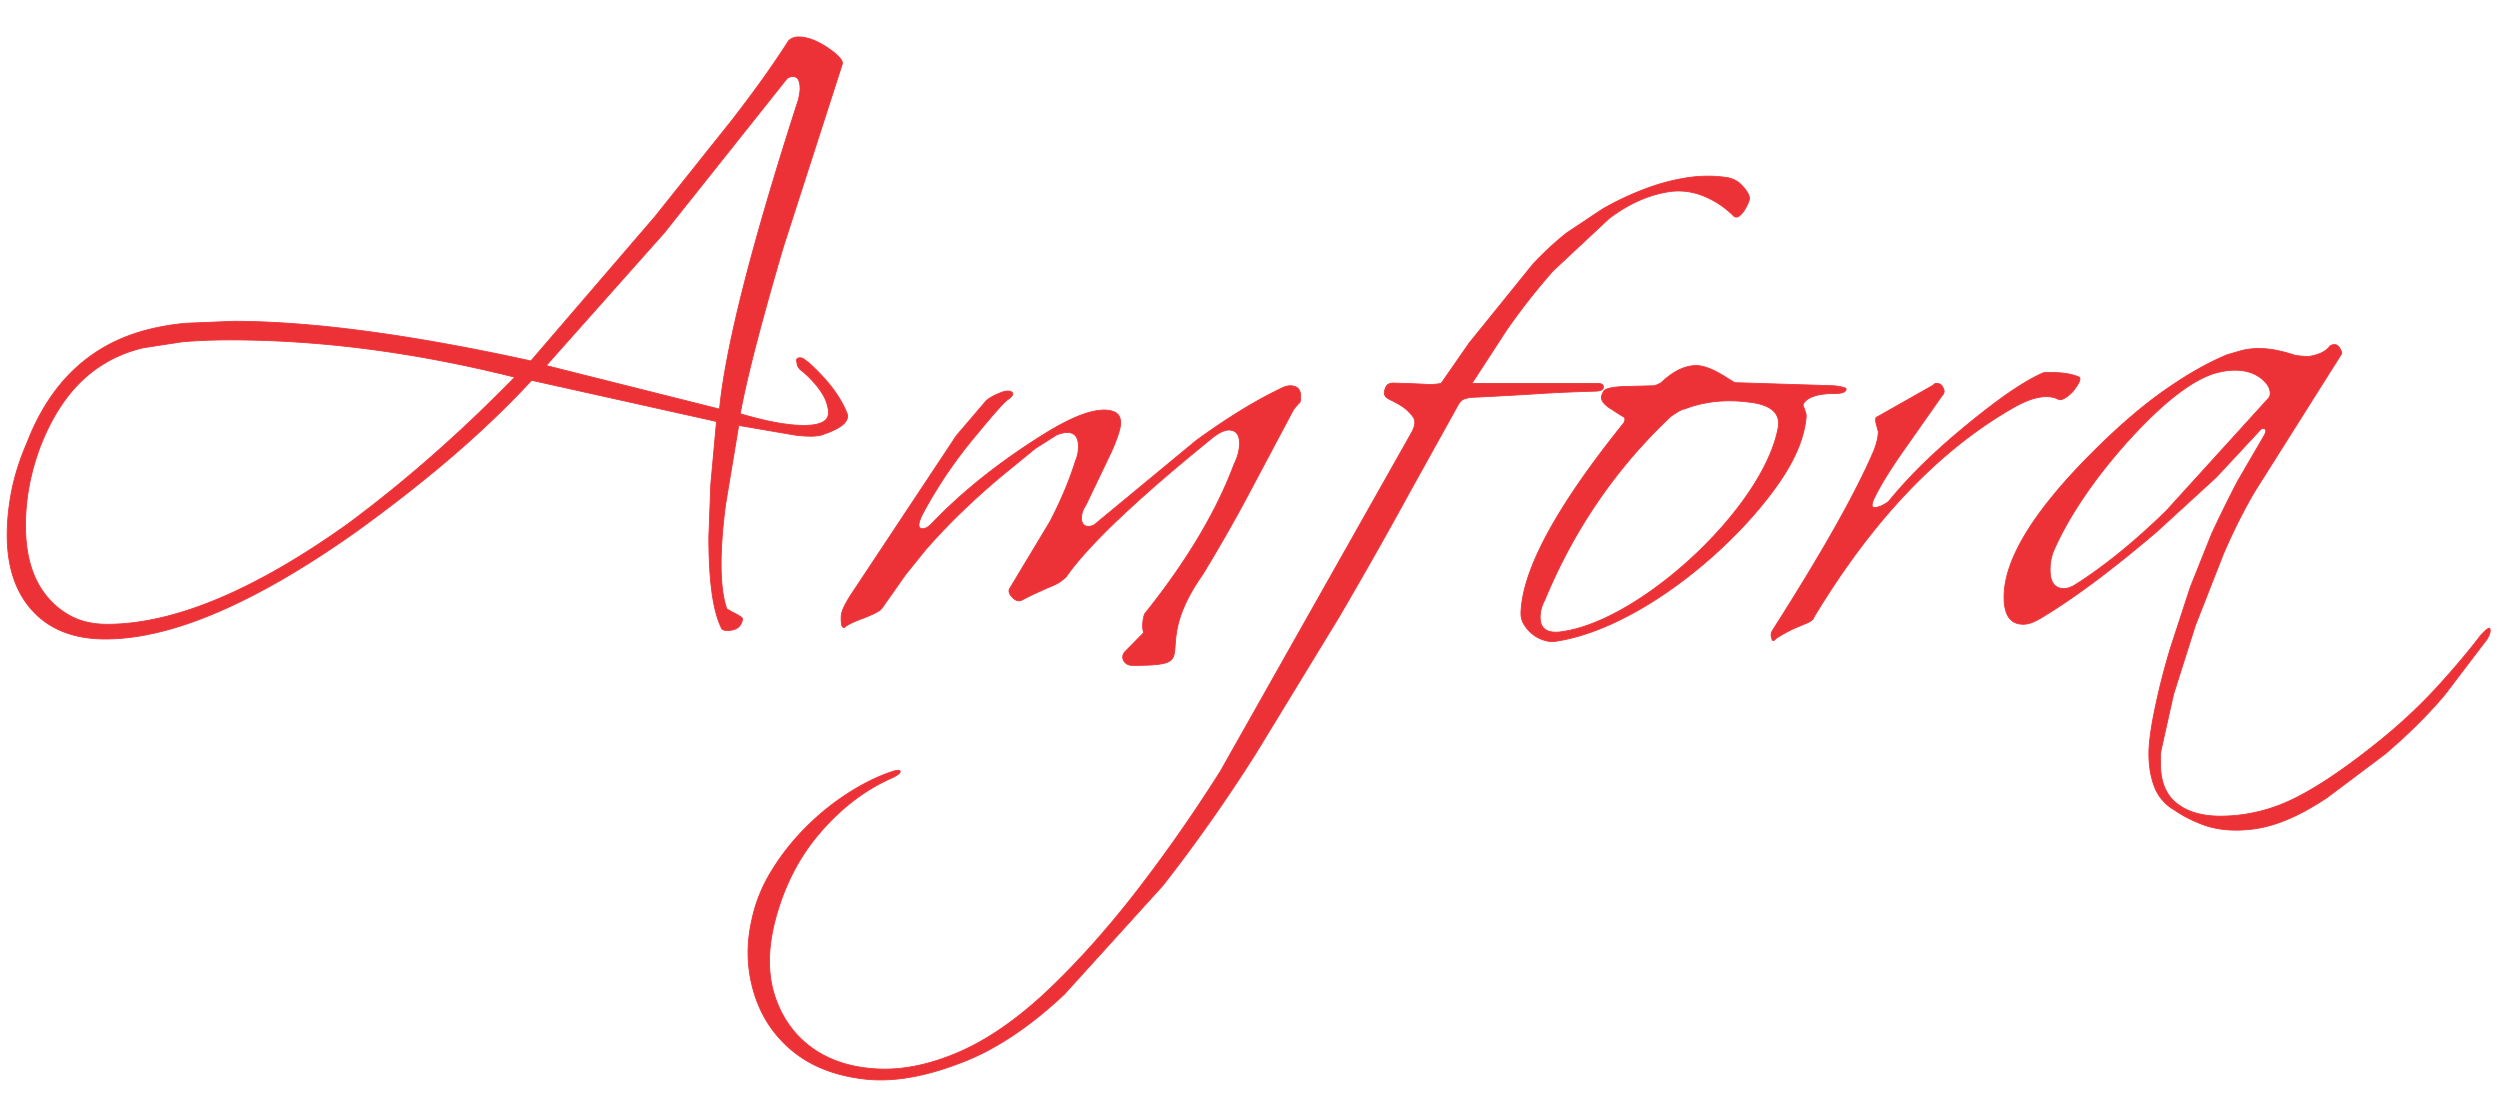
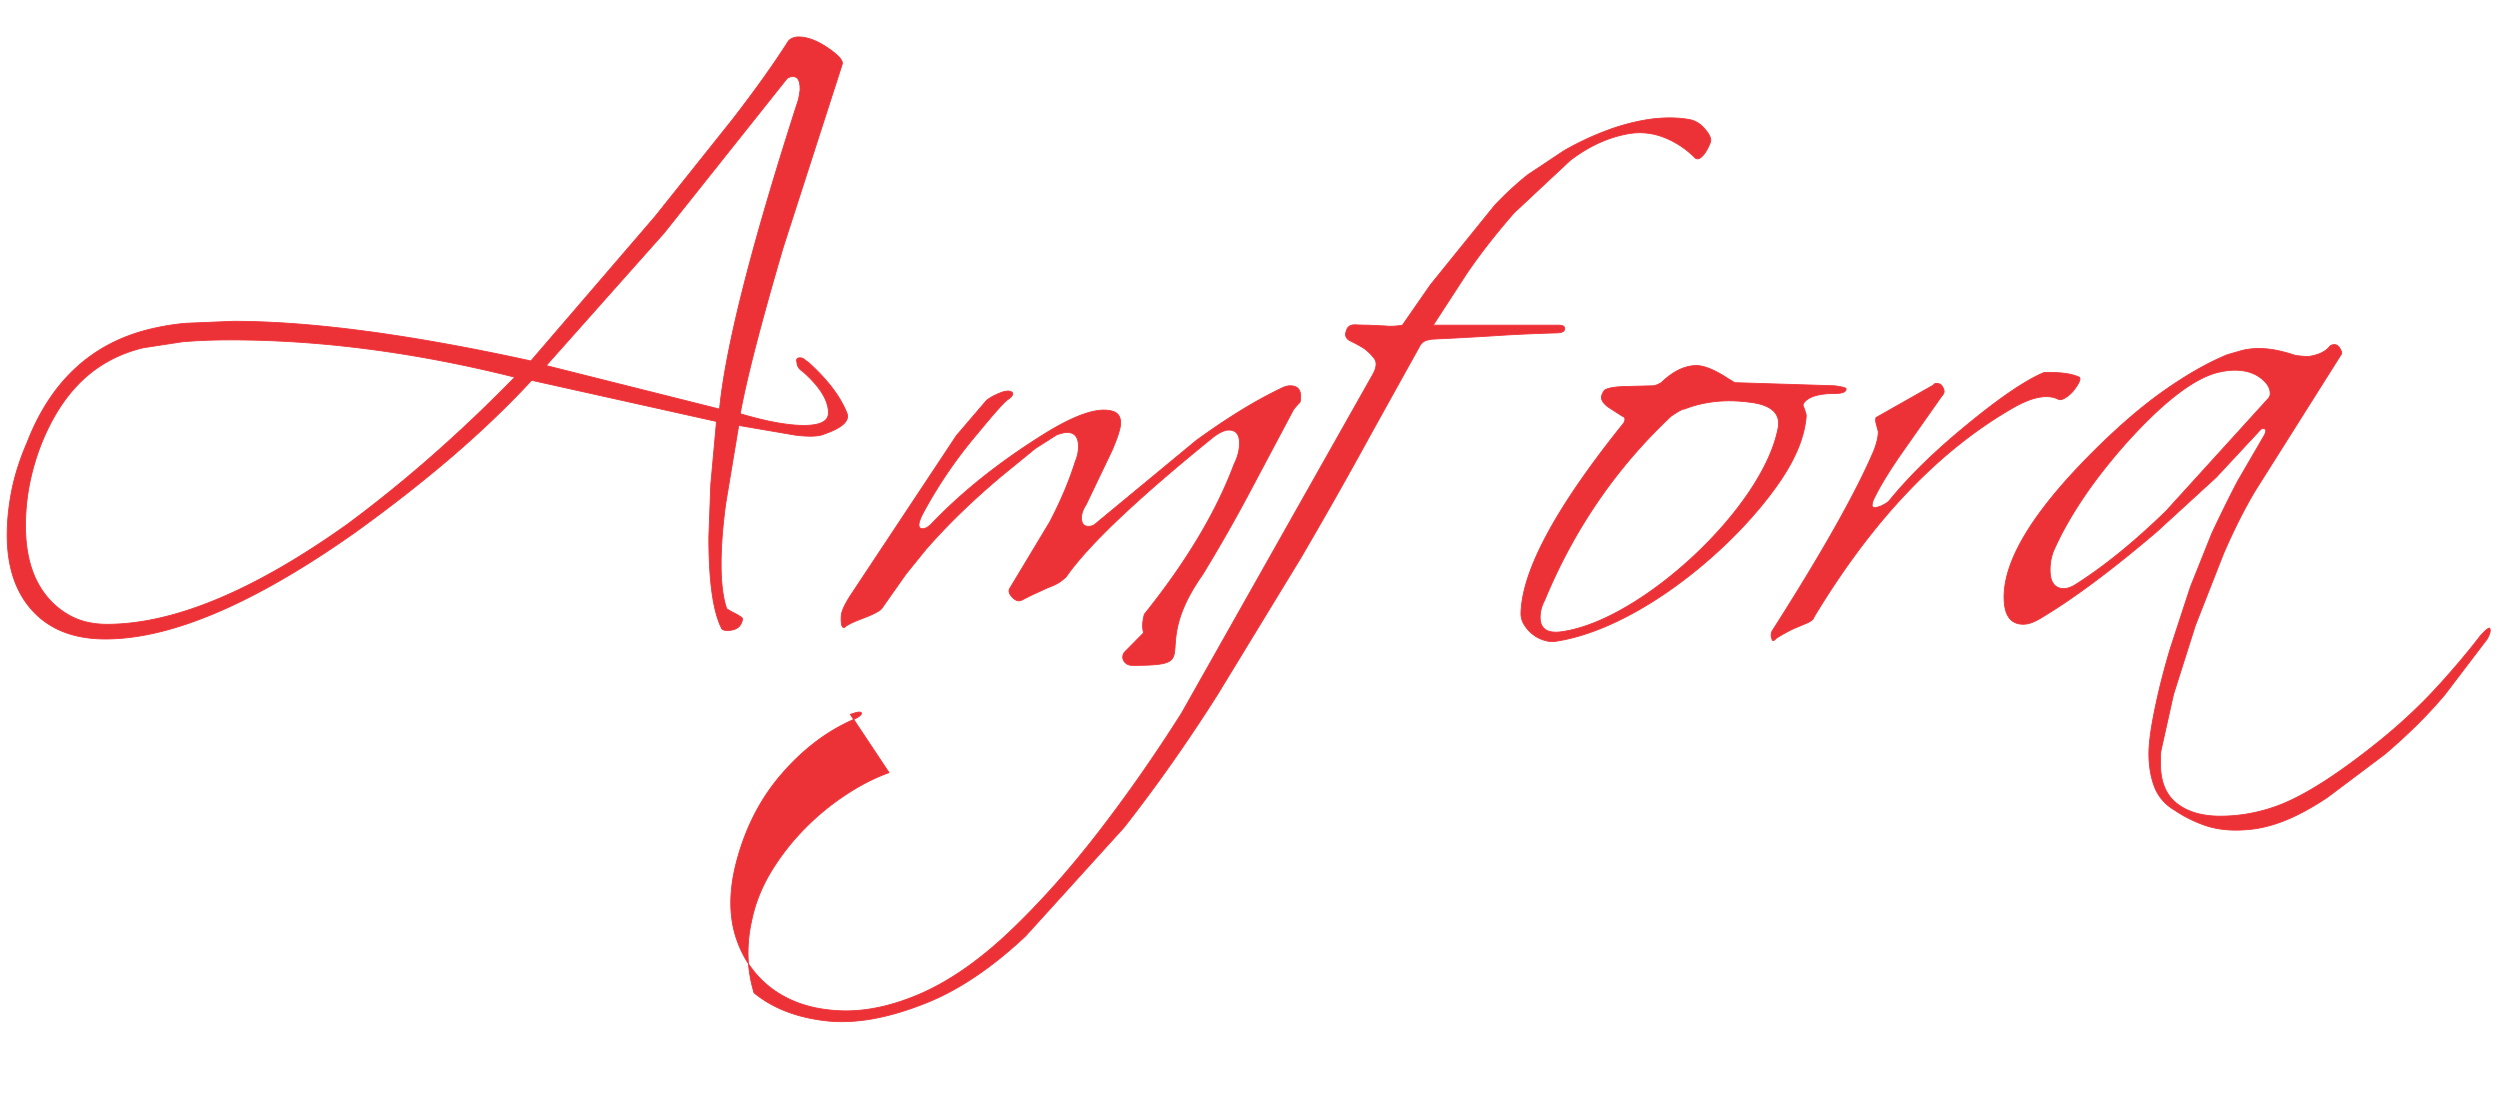
<svg xmlns="http://www.w3.org/2000/svg" width="297" height="131" image-rendering="optimizeQuality" shape-rendering="geometricPrecision" viewBox="0 0 29700 13050" text-rendering="geometricPrecision">
-   <path d="M9541 4392c201 178 301 341 301 489 0 98-97 148-292 148-194 0-446-47-756-139 73-406 243-1064 510-1975l702-2178c12-43-46-107-173-194-128-86-243-129-346-129-49 0-88 16-119 46-176 277-398 588-665 933l-920 1153-1476 1717c-1433-314-2612-471-3535-471l-560 23a2878 2878 0 00-460 78c-674 173-1151 619-1430 1339-85 196-146 387-183 572-36 184-54 360-54 526 0 387 104 692 314 913 210 222 506 330 888 323 772-12 1743-430 2916-1255 419-301 803-601 1152-899 349-299 670-605 961-919l2196 489-68 748-23 627c0 511 48 868 146 1071 6 25 30 37 72 37 110 0 170-46 183-139 0-6-9-15-28-27-18-13-39-25-63-37a1080 1080 0 01-69-37c-21-12-32-22-32-28-42-129-63-301-63-517 0-209 18-449 54-719l155-932 670 115c167 21 284 17 350-14 213-74 301-157 265-249-79-197-231-397-456-6e2-18-12-35-25-50-37s-32-18-50-18c-37 0-49 18-37 55 0 43 25 80 73 111zm-7835-286 456-70c170-15 361-23 574-23 1075 0 2202 148 3380 443-650 665-1312 1246-1986 1745-1087 775-2023 1172-2806 1190-176 6-328-21-456-83a927 927 0 01-328-268c-158-203-237-476-237-821 0-314 58-624 173-932 128-332 294-595 497-789s448-325 733-392zm4783 212 1403-1578L9350 908c18-15 43-23 73-23 55 0 82 49 82 148 0 18-6 58-18 120-553 1710-866 2937-939 3682l-2059-517zm3544 3110c12-12 37-28 73-46 37-19 88-40 155-65 128-49 2e2-89 219-120l282-401 228-282c255-295 559-590 911-886l401-327 255-162c55-18 94-27 118-27 91 0 137 55 137 166a435 435 0 01-36 175c-73 234-175 475-306 725l-469 779c-24 31-17 68 23 111 39 43 77 55 114 37l118-60 192-88c66-24 117-49 150-73 33-25 56-44 68-56 255-369 838-923 1749-1661 73-55 134-83 183-83 85 0 127 52 127 157 0 80-21 163-64 249-212 566-567 1160-1065 1781-25 86-28 160-10 222l-218 221c-68 68-11 166 82 166 898 0 175-140 838-1080 213-350 399-678 560-982l520-979a1207 1207 0 0177-87c24-130-15-194-118-194-31 0-64 9-101 28-309 147-648 355-1016 623l-1188 982c-25 25-55 37-92 37-54 0-82-34-82-101 0-49 19-102 55-157l305-637c70-160 105-271 105-332 0-74-30-120-91-139-170-55-446 37-829 277-522 326-966 680-1330 1062-37 36-70 55-1e2 55-67 0-61-71 18-212a5392 5392 0 01628-914c207-252 331-391 374-415 49-37 61-65 36-83-30-19-79-14-145 14-67 27-119 57-155 87l-356 416-1266 1910c-61 98-94 169-1e2 212-6 31-6 71 0 120 6 31 18 43 36 37zm529 1726c-170 61-342 149-515 263a2965 2965 0 00-487 401c-152 154-284 323-397 508-112 184-190 378-232 581-67 295-58 583 27 863s239 511 460 692c222 182 506 292 852 332s747-32 1203-216c382-154 773-417 1170-790l1171-1292c383-489 752-1013 1107-1573l993-1629c307-526 582-1012 825-1458l592-1066c12-18 27-34 45-46 19-12 52-21 101-28 261-12 511-26 751-41 240-16 478-26 715-33 67 0 102-15 105-46 3-30-20-46-68-46h-1494l405-623c167-243 354-481 560-715l661-618c234-179 475-286 724-323 140-19 277 0 410 55a1067 1067 0 01355 240c19 12 38 11 60-4 21-16 41-37 59-65s33-56 45-83c13-28 19-48 19-60 0-37-26-85-78-143-51-59-114-94-187-106-157-25-321-23-492 4a2514 2514 0 00-505 139c-167 64-328 141-483 230l-424 282c-133 105-267 228-4e2 369l-761 941-333 480c-73 13-142 16-209 9l-201-9a3022 3022 0 01-146-4c-60-3-97 20-109 69-24 55-7 97 50 124 58 28 111 57 160 88 42 31 82 69 118 115 37 47 31 113-18 199l-2269 4019c-321 507-654 983-997 1426s-691 832-1043 1167c-353 335-702 580-1048 734-352 154-680 223-984 207-304-15-560-96-770-244-209-148-358-351-446-609-88-259-90-557-5-895 104-406 280-756 529-1048s528-509 838-650c85-37 126-67 123-88-3-22-47-17-132 14zm7917-1560c970-145 2132-1102 2683-1924 179-268 278-518 296-752 0-13-3-28-9-46l-19-56c-12-18-12-37 0-55 55-74 177-111 365-111 91 0 137-18 137-55 0-12-46-25-137-37l-1184-37c-13-6-23-12-32-18-9-7-20-13-32-19-176-117-313-172-410-166-134 6-267 74-401 203-43 25-76 37-1e2 37l-346 9c-140 6-219 25-237 55-19 31-28 56-28 74 0 37 28 76 82 116l164 106c37 12 43 40 19 83-802 997-1209 1750-1221 2261 0 49 13 95 41 138a424 424 0 001e2 111c39 31 83 54 132 69 49 16 94 20 137 14zm-128-489c352-849 854-1578 1503-2187 92-62 143-89 155-83 110-43 228-73 356-88 127-15 264-14 410 5 273 30 388 138 346 323-190 938-1603 2247-2533 2399-194 37-291-18-291-166 0-68 18-135 54-203zm2752 452c79-49 148-87 209-115l164-69c49-25 73-47 73-65 704-1169 1506-2006 2405-2510 207-111 371-139 492-83 18 12 43 11 73-5 30-15 59-37 87-64 27-28 51-59 72-93 22-34 32-60 32-78 0-6-3-12-9-19-91-43-231-61-419-55-219 92-522 298-911 618-377 308-683 606-920 896-18 24-55 49-109 73-67 25-101 22-101-9 0-25 9-55 28-92 66-136 168-303 305-503l496-706c31-31 34-65 10-102-13-30-37-46-73-46-19 0-31 6-37 19l-683 387c-6 19-6 40 0 65l27 101c0 62-18 139-54 231-213 498-614 1209-1203 2132-18 31-21 61-9 92 6 37 24 37 55 0zm3143-240c382-227 841-569 1375-1024l706-646 524-563c12-12 21-19 28-19 48 0 51 34 9 102l-306 526c-1e2 191-201 397-305 618l-255 637-237 725c-73 243-132 472-177 687-46 215-72 388-78 517-6 160 14 303 59 429a542 542 0 00242 291c97 67 206 124 328 170 121 47 255 70 401 70 97 0 188-8 273-23a1614 1614 0 00255-70c170-61 357-160 560-295l688-517c274-234 509-467 706-701l506-665c24-43 36-76 36-101 0-12-3-22-9-28-18 0-54 31-109 92-146 191-317 394-515 610-197 215-420 424-669 627-517 418-936 683-1258 794-212 74-428 111-647 111-218 0-391-51-519-153-127-101-191-257-191-466v-92c0-25 3-52 9-83l146-655 259-817 333-849c121-280 246-528 373-743l1030-1633c6-13 0-34-18-65-19-31-40-46-64-46s-43 6-55 18c-48 62-127 102-237 120-12 6-69 3-173-9a1769 1769 0 00-218-60c-73-15-146-23-219-23-67 0-132 8-196 23l-177 51c-237 98-492 244-766 438-273 194-565 448-874 761-675 683-1012 1243-1012 1680 0 215 76 323 228 323 61 0 131-25 210-74zm145-784c85-197 199-403 342-618 143-216 317-440 524-674 437-486 799-766 1084-840 73-18 143-28 210-28 121 0 221 30 3e2 88s119 122 119 189c0 25-9 46-28 65l-1211 1333c-377 366-735 657-1075 872-49 31-95 47-137 47-109 0-164-74-164-222 0-74 12-144 36-212z" stroke="#ed3237" stroke-width="10" fill="#ed3237" />
+   <path d="M9541 4392c201 178 301 341 301 489 0 98-97 148-292 148-194 0-446-47-756-139 73-406 243-1064 510-1975l702-2178c12-43-46-107-173-194-128-86-243-129-346-129-49 0-88 16-119 46-176 277-398 588-665 933l-920 1153-1476 1717c-1433-314-2612-471-3535-471l-560 23a2878 2878 0 00-460 78c-674 173-1151 619-1430 1339-85 196-146 387-183 572-36 184-54 360-54 526 0 387 104 692 314 913 210 222 506 330 888 323 772-12 1743-430 2916-1255 419-301 803-601 1152-899 349-299 670-605 961-919l2196 489-68 748-23 627c0 511 48 868 146 1071 6 25 30 37 72 37 110 0 170-46 183-139 0-6-9-15-28-27-18-13-39-25-63-37a1080 1080 0 01-69-37c-21-12-32-22-32-28-42-129-63-301-63-517 0-209 18-449 54-719l155-932 670 115c167 21 284 17 350-14 213-74 301-157 265-249-79-197-231-397-456-6e2-18-12-35-25-50-37s-32-18-50-18c-37 0-49 18-37 55 0 43 25 80 73 111zm-7835-286 456-70c170-15 361-23 574-23 1075 0 2202 148 3380 443-650 665-1312 1246-1986 1745-1087 775-2023 1172-2806 1190-176 6-328-21-456-83a927 927 0 01-328-268c-158-203-237-476-237-821 0-314 58-624 173-932 128-332 294-595 497-789s448-325 733-392zm4783 212 1403-1578L9350 908c18-15 43-23 73-23 55 0 82 49 82 148 0 18-6 58-18 120-553 1710-866 2937-939 3682l-2059-517zm3544 3110c12-12 37-28 73-46 37-19 88-40 155-65 128-49 2e2-89 219-120l282-401 228-282c255-295 559-590 911-886l401-327 255-162c55-18 94-27 118-27 91 0 137 55 137 166a435 435 0 01-36 175c-73 234-175 475-306 725l-469 779c-24 31-17 68 23 111 39 43 77 55 114 37l118-60 192-88c66-24 117-49 150-73 33-25 56-44 68-56 255-369 838-923 1749-1661 73-55 134-83 183-83 85 0 127 52 127 157 0 80-21 163-64 249-212 566-567 1160-1065 1781-25 86-28 160-10 222l-218 221c-68 68-11 166 82 166 898 0 175-140 838-1080 213-350 399-678 560-982l520-979a1207 1207 0 0177-87c24-130-15-194-118-194-31 0-64 9-101 28-309 147-648 355-1016 623l-1188 982c-25 25-55 37-92 37-54 0-82-34-82-101 0-49 19-102 55-157l305-637c70-160 105-271 105-332 0-74-30-120-91-139-170-55-446 37-829 277-522 326-966 680-1330 1062-37 36-70 55-1e2 55-67 0-61-71 18-212a5392 5392 0 01628-914c207-252 331-391 374-415 49-37 61-65 36-83-30-19-79-14-145 14-67 27-119 57-155 87l-356 416-1266 1910c-61 98-94 169-1e2 212-6 31-6 71 0 120 6 31 18 43 36 37zm529 1726c-170 61-342 149-515 263a2965 2965 0 00-487 401c-152 154-284 323-397 508-112 184-190 378-232 581-67 295-58 583 27 863c222 182 506 292 852 332s747-32 1203-216c382-154 773-417 1170-790l1171-1292c383-489 752-1013 1107-1573l993-1629c307-526 582-1012 825-1458l592-1066c12-18 27-34 45-46 19-12 52-21 101-28 261-12 511-26 751-41 240-16 478-26 715-33 67 0 102-15 105-46 3-30-20-46-68-46h-1494l405-623c167-243 354-481 560-715l661-618c234-179 475-286 724-323 140-19 277 0 410 55a1067 1067 0 01355 240c19 12 38 11 60-4 21-16 41-37 59-65s33-56 45-83c13-28 19-48 19-60 0-37-26-85-78-143-51-59-114-94-187-106-157-25-321-23-492 4a2514 2514 0 00-505 139c-167 64-328 141-483 230l-424 282c-133 105-267 228-4e2 369l-761 941-333 480c-73 13-142 16-209 9l-201-9a3022 3022 0 01-146-4c-60-3-97 20-109 69-24 55-7 97 50 124 58 28 111 57 160 88 42 31 82 69 118 115 37 47 31 113-18 199l-2269 4019c-321 507-654 983-997 1426s-691 832-1043 1167c-353 335-702 580-1048 734-352 154-680 223-984 207-304-15-560-96-770-244-209-148-358-351-446-609-88-259-90-557-5-895 104-406 280-756 529-1048s528-509 838-650c85-37 126-67 123-88-3-22-47-17-132 14zm7917-1560c970-145 2132-1102 2683-1924 179-268 278-518 296-752 0-13-3-28-9-46l-19-56c-12-18-12-37 0-55 55-74 177-111 365-111 91 0 137-18 137-55 0-12-46-25-137-37l-1184-37c-13-6-23-12-32-18-9-7-20-13-32-19-176-117-313-172-410-166-134 6-267 74-401 203-43 25-76 37-1e2 37l-346 9c-140 6-219 25-237 55-19 31-28 56-28 74 0 37 28 76 82 116l164 106c37 12 43 40 19 83-802 997-1209 1750-1221 2261 0 49 13 95 41 138a424 424 0 001e2 111c39 31 83 54 132 69 49 16 94 20 137 14zm-128-489c352-849 854-1578 1503-2187 92-62 143-89 155-83 110-43 228-73 356-88 127-15 264-14 410 5 273 30 388 138 346 323-190 938-1603 2247-2533 2399-194 37-291-18-291-166 0-68 18-135 54-203zm2752 452c79-49 148-87 209-115l164-69c49-25 73-47 73-65 704-1169 1506-2006 2405-2510 207-111 371-139 492-83 18 12 43 11 73-5 30-15 59-37 87-64 27-28 51-59 72-93 22-34 32-60 32-78 0-6-3-12-9-19-91-43-231-61-419-55-219 92-522 298-911 618-377 308-683 606-920 896-18 24-55 49-109 73-67 25-101 22-101-9 0-25 9-55 28-92 66-136 168-303 305-503l496-706c31-31 34-65 10-102-13-30-37-46-73-46-19 0-31 6-37 19l-683 387c-6 19-6 40 0 65l27 101c0 62-18 139-54 231-213 498-614 1209-1203 2132-18 31-21 61-9 92 6 37 24 37 55 0zm3143-240c382-227 841-569 1375-1024l706-646 524-563c12-12 21-19 28-19 48 0 51 34 9 102l-306 526c-1e2 191-201 397-305 618l-255 637-237 725c-73 243-132 472-177 687-46 215-72 388-78 517-6 160 14 303 59 429a542 542 0 00242 291c97 67 206 124 328 170 121 47 255 70 401 70 97 0 188-8 273-23a1614 1614 0 00255-70c170-61 357-160 560-295l688-517c274-234 509-467 706-701l506-665c24-43 36-76 36-101 0-12-3-22-9-28-18 0-54 31-109 92-146 191-317 394-515 610-197 215-420 424-669 627-517 418-936 683-1258 794-212 74-428 111-647 111-218 0-391-51-519-153-127-101-191-257-191-466v-92c0-25 3-52 9-83l146-655 259-817 333-849c121-280 246-528 373-743l1030-1633c6-13 0-34-18-65-19-31-40-46-64-46s-43 6-55 18c-48 62-127 102-237 120-12 6-69 3-173-9a1769 1769 0 00-218-60c-73-15-146-23-219-23-67 0-132 8-196 23l-177 51c-237 98-492 244-766 438-273 194-565 448-874 761-675 683-1012 1243-1012 1680 0 215 76 323 228 323 61 0 131-25 210-74zm145-784c85-197 199-403 342-618 143-216 317-440 524-674 437-486 799-766 1084-840 73-18 143-28 210-28 121 0 221 30 3e2 88s119 122 119 189c0 25-9 46-28 65l-1211 1333c-377 366-735 657-1075 872-49 31-95 47-137 47-109 0-164-74-164-222 0-74 12-144 36-212z" stroke="#ed3237" stroke-width="10" fill="#ed3237" />
</svg>